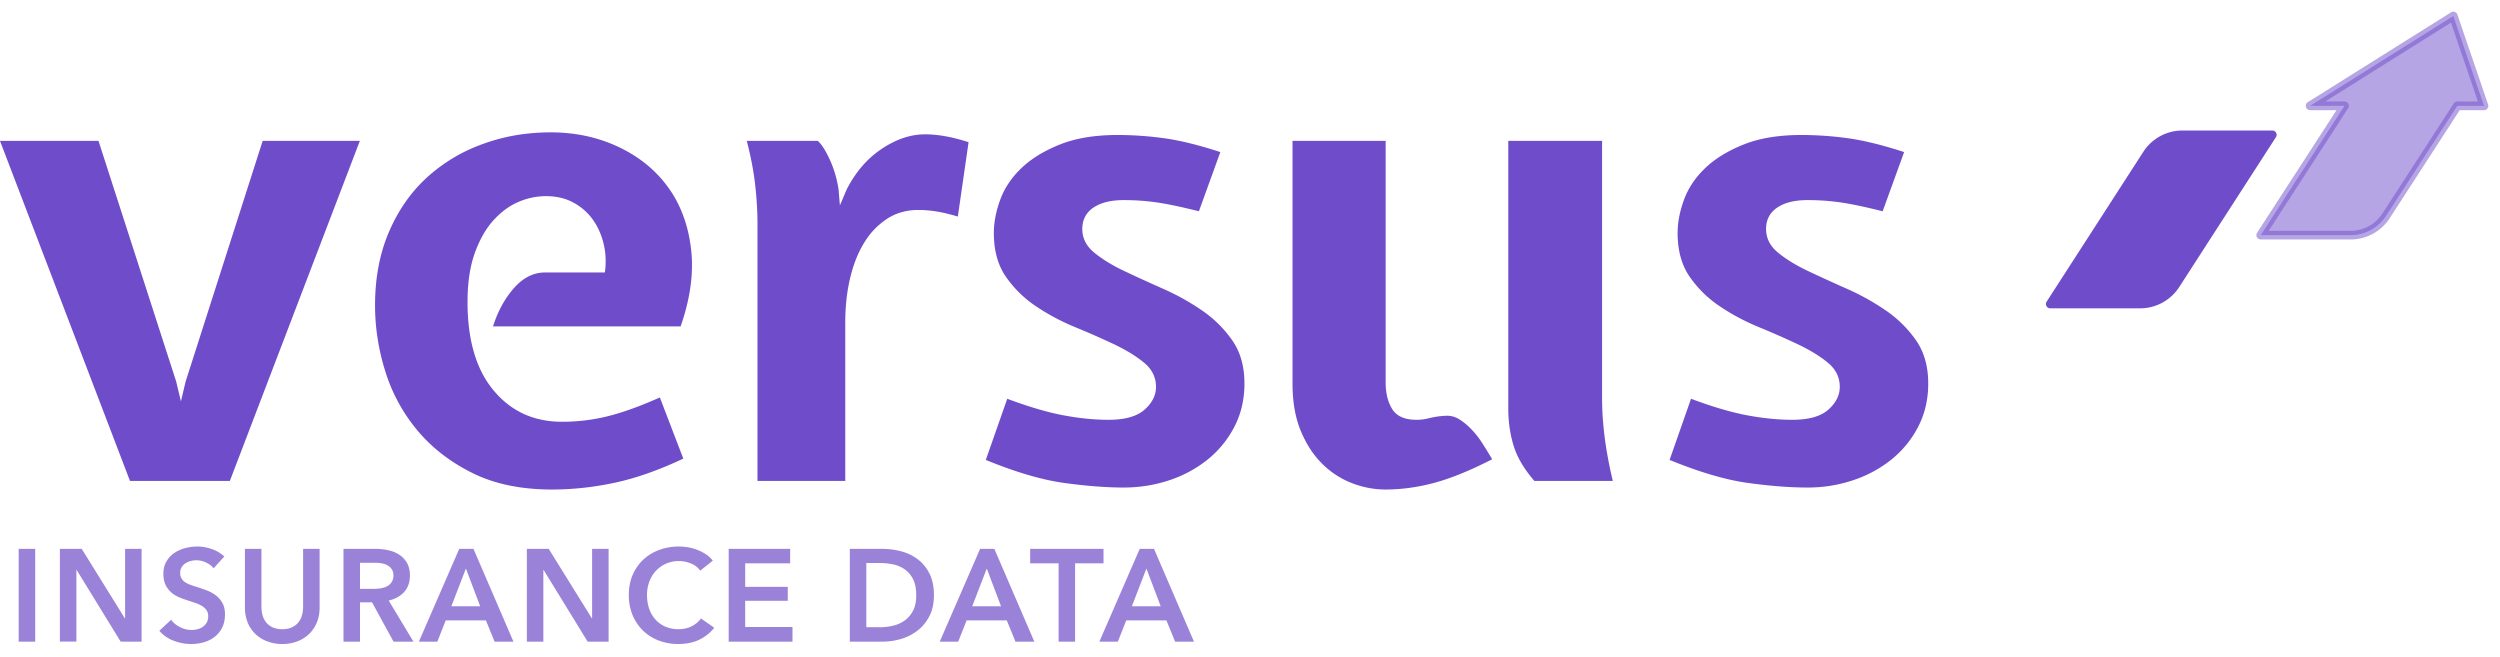
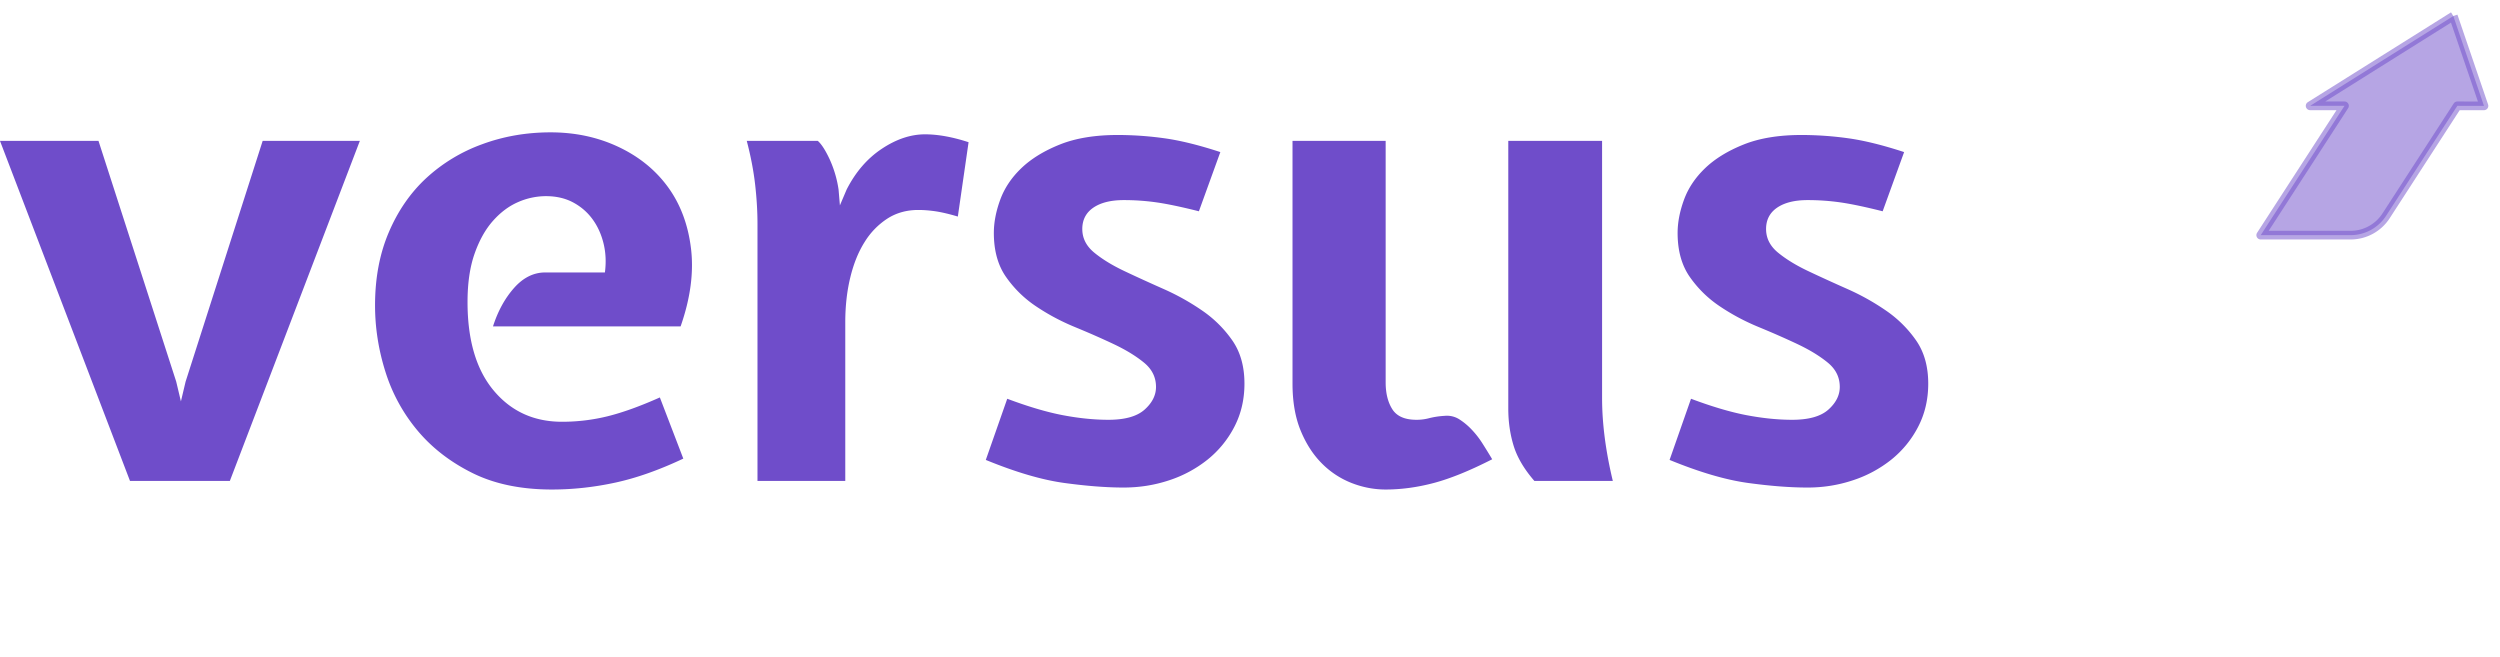
<svg xmlns="http://www.w3.org/2000/svg" width="156" height="41">
  <g fill="#6F4DCA" fill-rule="evenodd">
-     <path d="M1.166 34.25h1.03v5.789h-1.03zm2.57 0H5.1l2.69 4.334h.016V34.25h1.03v5.788H7.53l-2.747-4.472h-.016v4.472h-1.03zm9.592 1.21a1.25 1.25 0 00-.462-.355 1.378 1.378 0 00-.961-.098c-.12.03-.229.076-.327.139a.768.768 0 00-.241.245.676.676 0 00-.094.364.65.65 0 00.306.572c.096.066.212.123.348.172.136.049.286.098.45.147.185.06.377.128.576.204.199.077.381.177.548.303.166.125.302.283.408.474.107.19.16.428.16.711 0 .311-.057.582-.172.814a1.678 1.678 0 01-.458.576c-.19.153-.414.267-.67.343a2.82 2.82 0 01-.81.115c-.376 0-.743-.07-1.103-.209a2.132 2.132 0 01-.883-.617l.736-.687c.141.197.33.352.568.466a1.6 1.6 0 00.699.172c.12 0 .242-.015.368-.045a.98.98 0 00.34-.151.84.84 0 00.244-.266.77.77 0 00.094-.396.645.645 0 00-.106-.38.95.95 0 00-.286-.262 2.054 2.054 0 00-.425-.192l-.515-.172a5.102 5.102 0 01-.523-.196 1.735 1.735 0 01-.47-.303 1.462 1.462 0 01-.34-.461 1.58 1.58 0 01-.13-.683c0-.294.06-.548.183-.76.123-.213.284-.389.483-.528s.425-.242.678-.31c.254-.069.511-.103.773-.103.294 0 .593.052.895.156.302.103.565.259.789.466l-.67.736zm6.616 2.453c0 .349-.06.664-.18.944a2.13 2.13 0 01-.49.716 2.158 2.158 0 01-.737.454 2.61 2.61 0 01-.923.159 2.61 2.61 0 01-.924-.16 2.202 2.202 0 01-.74-.453 2.042 2.042 0 01-.49-.716 2.43 2.43 0 01-.176-.944v-3.662h1.03v3.621c0 .17.022.337.065.503.044.166.116.315.217.446.1.13.234.237.4.318.167.082.372.123.618.123.245 0 .45-.04.617-.123.166-.081.3-.188.4-.318.101-.131.174-.28.217-.446.044-.166.066-.334.066-.503v-3.621h1.03v3.662zm1.49-3.663h2.01c.273 0 .538.03.794.086.256.058.484.152.683.282.198.131.358.303.478.515.12.213.18.472.18.777 0 .42-.119.762-.356 1.026-.237.265-.56.443-.969.536l1.545 2.567h-1.242l-1.341-2.453h-.752v2.453h-1.03V34.25zm1.872 2.494c.147 0 .294-.01.441-.033.148-.021.28-.062.397-.122a.774.774 0 00.29-.258.745.745 0 00.115-.429.66.66 0 00-.107-.388.791.791 0 00-.27-.242c-.109-.06-.233-.1-.371-.122a2.61 2.61 0 00-.405-.033h-.932v1.627h.842zm5.349-2.494h.89l2.494 5.789h-1.177l-.54-1.325h-2.51l-.523 1.325h-1.152l2.518-5.788zm1.308 3.581l-.891-2.354-.908 2.354h1.799zm2.912-3.581h1.366l2.69 4.334h.016V34.25h1.03v5.788h-1.308l-2.747-4.472h-.016v4.472h-1.03zm10.819 1.358a1.32 1.32 0 00-.597-.454 1.991 1.991 0 00-1.537.02 1.916 1.916 0 00-.634.45c-.177.19-.313.414-.408.67a2.371 2.371 0 00-.144.834c0 .316.047.605.14.867.092.262.224.486.396.674.172.188.377.334.617.438.24.103.51.155.81.155.31 0 .586-.061.825-.184a1.6 1.6 0 00.58-.486l.827.58c-.257.322-.57.571-.94.748-.371.177-.805.266-1.3.266a3.36 3.36 0 01-1.247-.225 2.872 2.872 0 01-.977-.63 2.866 2.866 0 01-.638-.964 3.244 3.244 0 01-.229-1.239c0-.463.08-.881.241-1.255.161-.373.382-.69.662-.952a2.94 2.94 0 01.994-.605 3.542 3.542 0 011.823-.16 2.947 2.947 0 011.104.438c.163.109.302.24.417.392l-.785.622zm1.776-1.358h3.834v.9H46.5v1.471h2.657v.867H46.5v1.635h2.951v.916H45.47zm7.558 0h2.052c.376 0 .755.05 1.137.148.381.098.725.26 1.03.486.305.226.553.523.744.891.19.368.286.825.286 1.37 0 .507-.095.943-.286 1.308-.19.365-.439.665-.744.9a3.11 3.11 0 01-1.03.518 4.02 4.02 0 01-1.137.168h-2.052V34.25zm1.889 4.89c.267 0 .534-.032.801-.095a2.08 2.08 0 00.724-.318c.215-.15.39-.353.527-.61.136-.256.204-.58.204-.972 0-.415-.068-.752-.204-1.014a1.644 1.644 0 00-.527-.613 1.963 1.963 0 00-.724-.303 3.997 3.997 0 00-.801-.082h-.859v4.006h.859zm6.24-4.89h.891l2.494 5.789h-1.178l-.54-1.325h-2.51l-.522 1.325h-1.153l2.518-5.788zm1.308 3.581l-.891-2.354-.908 2.354h1.799zm3.591-2.681h-1.774v-.9h4.578v.9h-1.774v4.889h-1.03zm5.063-.9h.891l2.494 5.789h-1.178l-.54-1.325h-2.51l-.522 1.325H68.6l2.518-5.788zm1.308 3.581l-.891-2.354-.908 2.354h1.799z" fill-rule="nonzero" opacity=".7" />
    <path d="M14.342 30.012l8.112-21.22H16.39l-4.809 15.023-.292 1.231-.293-1.231-4.85-15.023H0l8.112 21.22h6.23zm20.1.534c1.31 0 2.628-.144 3.952-.431 1.324-.287 2.739-.787 4.244-1.498L41.175 24.8c-1.227.547-2.307.937-3.241 1.17-.934.232-1.889.348-2.864.348-1.756 0-3.178-.65-4.265-1.95-1.087-1.299-1.631-3.14-1.631-5.52 0-1.176.146-2.182.439-3.016.293-.835.676-1.52 1.15-2.053.474-.533.996-.923 1.568-1.17a4.349 4.349 0 011.735-.369c.641 0 1.206.13 1.694.39.487.26.892.609 1.212 1.047.32.437.55.944.69 1.518.14.575.167 1.177.084 1.806h-3.722c-.724 0-1.373.322-1.944.965s-1.01 1.443-1.317 2.4H42.47c.613-1.75.829-3.372.648-4.863-.181-1.491-.662-2.77-1.443-3.838-.78-1.067-1.812-1.901-3.094-2.503-1.282-.602-2.69-.903-4.223-.903-1.505 0-2.927.246-4.265.739a10.328 10.328 0 00-3.492 2.113c-.99.917-1.77 2.046-2.341 3.387-.572 1.34-.857 2.859-.857 4.556 0 1.395.216 2.777.648 4.145a10.654 10.654 0 002.007 3.673c.906 1.081 2.049 1.964 3.429 2.648 1.38.684 3.031 1.026 4.955 1.026zm18.303-.534v-9.891c0-1.013.104-1.95.314-2.812.209-.862.508-1.6.899-2.216a4.64 4.64 0 011.421-1.457c.558-.356 1.199-.534 1.924-.534.334 0 .69.027 1.066.082.376.055.843.164 1.4.329l.67-4.639c-1.004-.328-1.91-.492-2.718-.492-.892 0-1.791.3-2.697.903-.906.602-1.638 1.45-2.195 2.545l-.419.985-.083-.985a6.986 6.986 0 00-.565-1.909c-.264-.56-.508-.937-.731-1.129h-4.433c.251.958.425 1.868.523 2.73.098.862.146 1.676.146 2.442v16.048h5.478zm17.382.41c.976 0 1.917-.15 2.823-.45a7.634 7.634 0 002.404-1.294 6.356 6.356 0 001.673-2.052c.418-.807.627-1.703.627-2.688 0-1.067-.25-1.963-.753-2.689a7.326 7.326 0 00-1.881-1.867 14.829 14.829 0 00-2.426-1.355c-.864-.383-1.672-.752-2.425-1.108-.752-.356-1.38-.739-1.881-1.149-.502-.41-.753-.903-.753-1.478 0-.574.23-1.019.69-1.334.46-.314 1.094-.472 1.902-.472.697 0 1.38.048 2.05.144.668.096 1.546.28 2.634.554l1.338-3.694c-1.338-.438-2.502-.725-3.492-.862a21.208 21.208 0 00-2.906-.205c-1.421 0-2.627.198-3.617.595-.99.397-1.79.89-2.404 1.478-.613.588-1.052 1.245-1.317 1.97-.265.725-.397 1.416-.397 2.073 0 1.094.25 2.004.752 2.73a7.042 7.042 0 001.882 1.846c.753.506 1.56.937 2.425 1.293.864.356 1.673.711 2.425 1.067.753.356 1.38.739 1.882 1.15.502.41.753.916.753 1.518 0 .52-.237.992-.711 1.416-.474.424-1.227.636-2.258.636-.892 0-1.84-.096-2.844-.287-1.003-.192-2.16-.534-3.47-1.026l-1.338 3.817c1.868.766 3.498 1.245 4.892 1.437 1.394.191 2.634.287 3.721.287zm30.513-.41c-.446-1.86-.67-3.584-.67-5.171V8.792h-5.853v16.706c0 .82.111 1.593.334 2.319.223.725.655 1.457 1.296 2.195h4.893zm-14.175.534c.975 0 1.979-.137 3.01-.41 1.032-.274 2.244-.767 3.638-1.478a37.574 37.574 0 00-.606-.985 5.583 5.583 0 00-.69-.883 4.047 4.047 0 00-.774-.636 1.439 1.439 0 00-.899-.205 5.11 5.11 0 00-.961.144 3.028 3.028 0 01-.795.102c-.725 0-1.226-.219-1.505-.656-.279-.438-.418-1-.418-1.683V8.792h-5.812v15.146c0 1.122.167 2.093.501 2.914.335.82.774 1.505 1.317 2.052a5.364 5.364 0 001.861 1.232c.697.273 1.408.41 2.133.41zm26.33-.123c.976 0 1.917-.15 2.823-.452a7.634 7.634 0 002.404-1.293 6.356 6.356 0 001.673-2.052c.418-.807.627-1.703.627-2.688 0-1.067-.251-1.963-.753-2.689a7.326 7.326 0 00-1.881-1.867 14.829 14.829 0 00-2.426-1.355c-.864-.383-1.672-.752-2.425-1.108-.752-.356-1.38-.739-1.881-1.149-.502-.41-.753-.903-.753-1.478 0-.574.23-1.019.69-1.334.46-.314 1.094-.472 1.902-.472.697 0 1.38.048 2.05.144.668.096 1.546.28 2.633.554l1.339-3.694c-1.339-.438-2.502-.725-3.492-.862a21.208 21.208 0 00-2.906-.205c-1.422 0-2.627.198-3.617.595-.99.397-1.79.89-2.404 1.478-.613.588-1.052 1.245-1.317 1.97-.265.725-.398 1.416-.398 2.073 0 1.094.251 2.004.753 2.73a7.042 7.042 0 001.882 1.846c.752.506 1.56.937 2.425 1.293.864.356 1.672.711 2.425 1.067.753.356 1.38.739 1.882 1.15.502.41.752.916.752 1.518 0 .52-.237.992-.71 1.416-.474.424-1.227.636-2.258.636-.892 0-1.84-.096-2.844-.287-1.003-.192-2.16-.534-3.47-1.026l-1.338 3.817c1.867.766 3.498 1.245 4.892 1.437 1.394.191 2.634.287 3.721.287z" fill-rule="nonzero" />
    <g stroke="#6F4DCA" stroke-linejoin="round" stroke-width=".541">
-       <path d="M136.185 8.414h5.605l-6.032 9.348a2.637 2.637 0 01-2.216 1.208h-5.605 0l6.032-9.348a2.637 2.637 0 012.216-1.208z" />
-       <path d="M153.087 1L155 6.605l-1.662-.001-4.448 6.866a2.637 2.637 0 01-2.213 1.203h-5.608l5.227-8.069h-2.144L153.087 1z" opacity=".5" />
+       <path d="M153.087 1L155 6.605l-1.662-.001-4.448 6.866a2.637 2.637 0 01-2.213 1.203h-5.608l5.227-8.069h-2.144L153.087 1" opacity=".5" />
    </g>
  </g>
</svg>